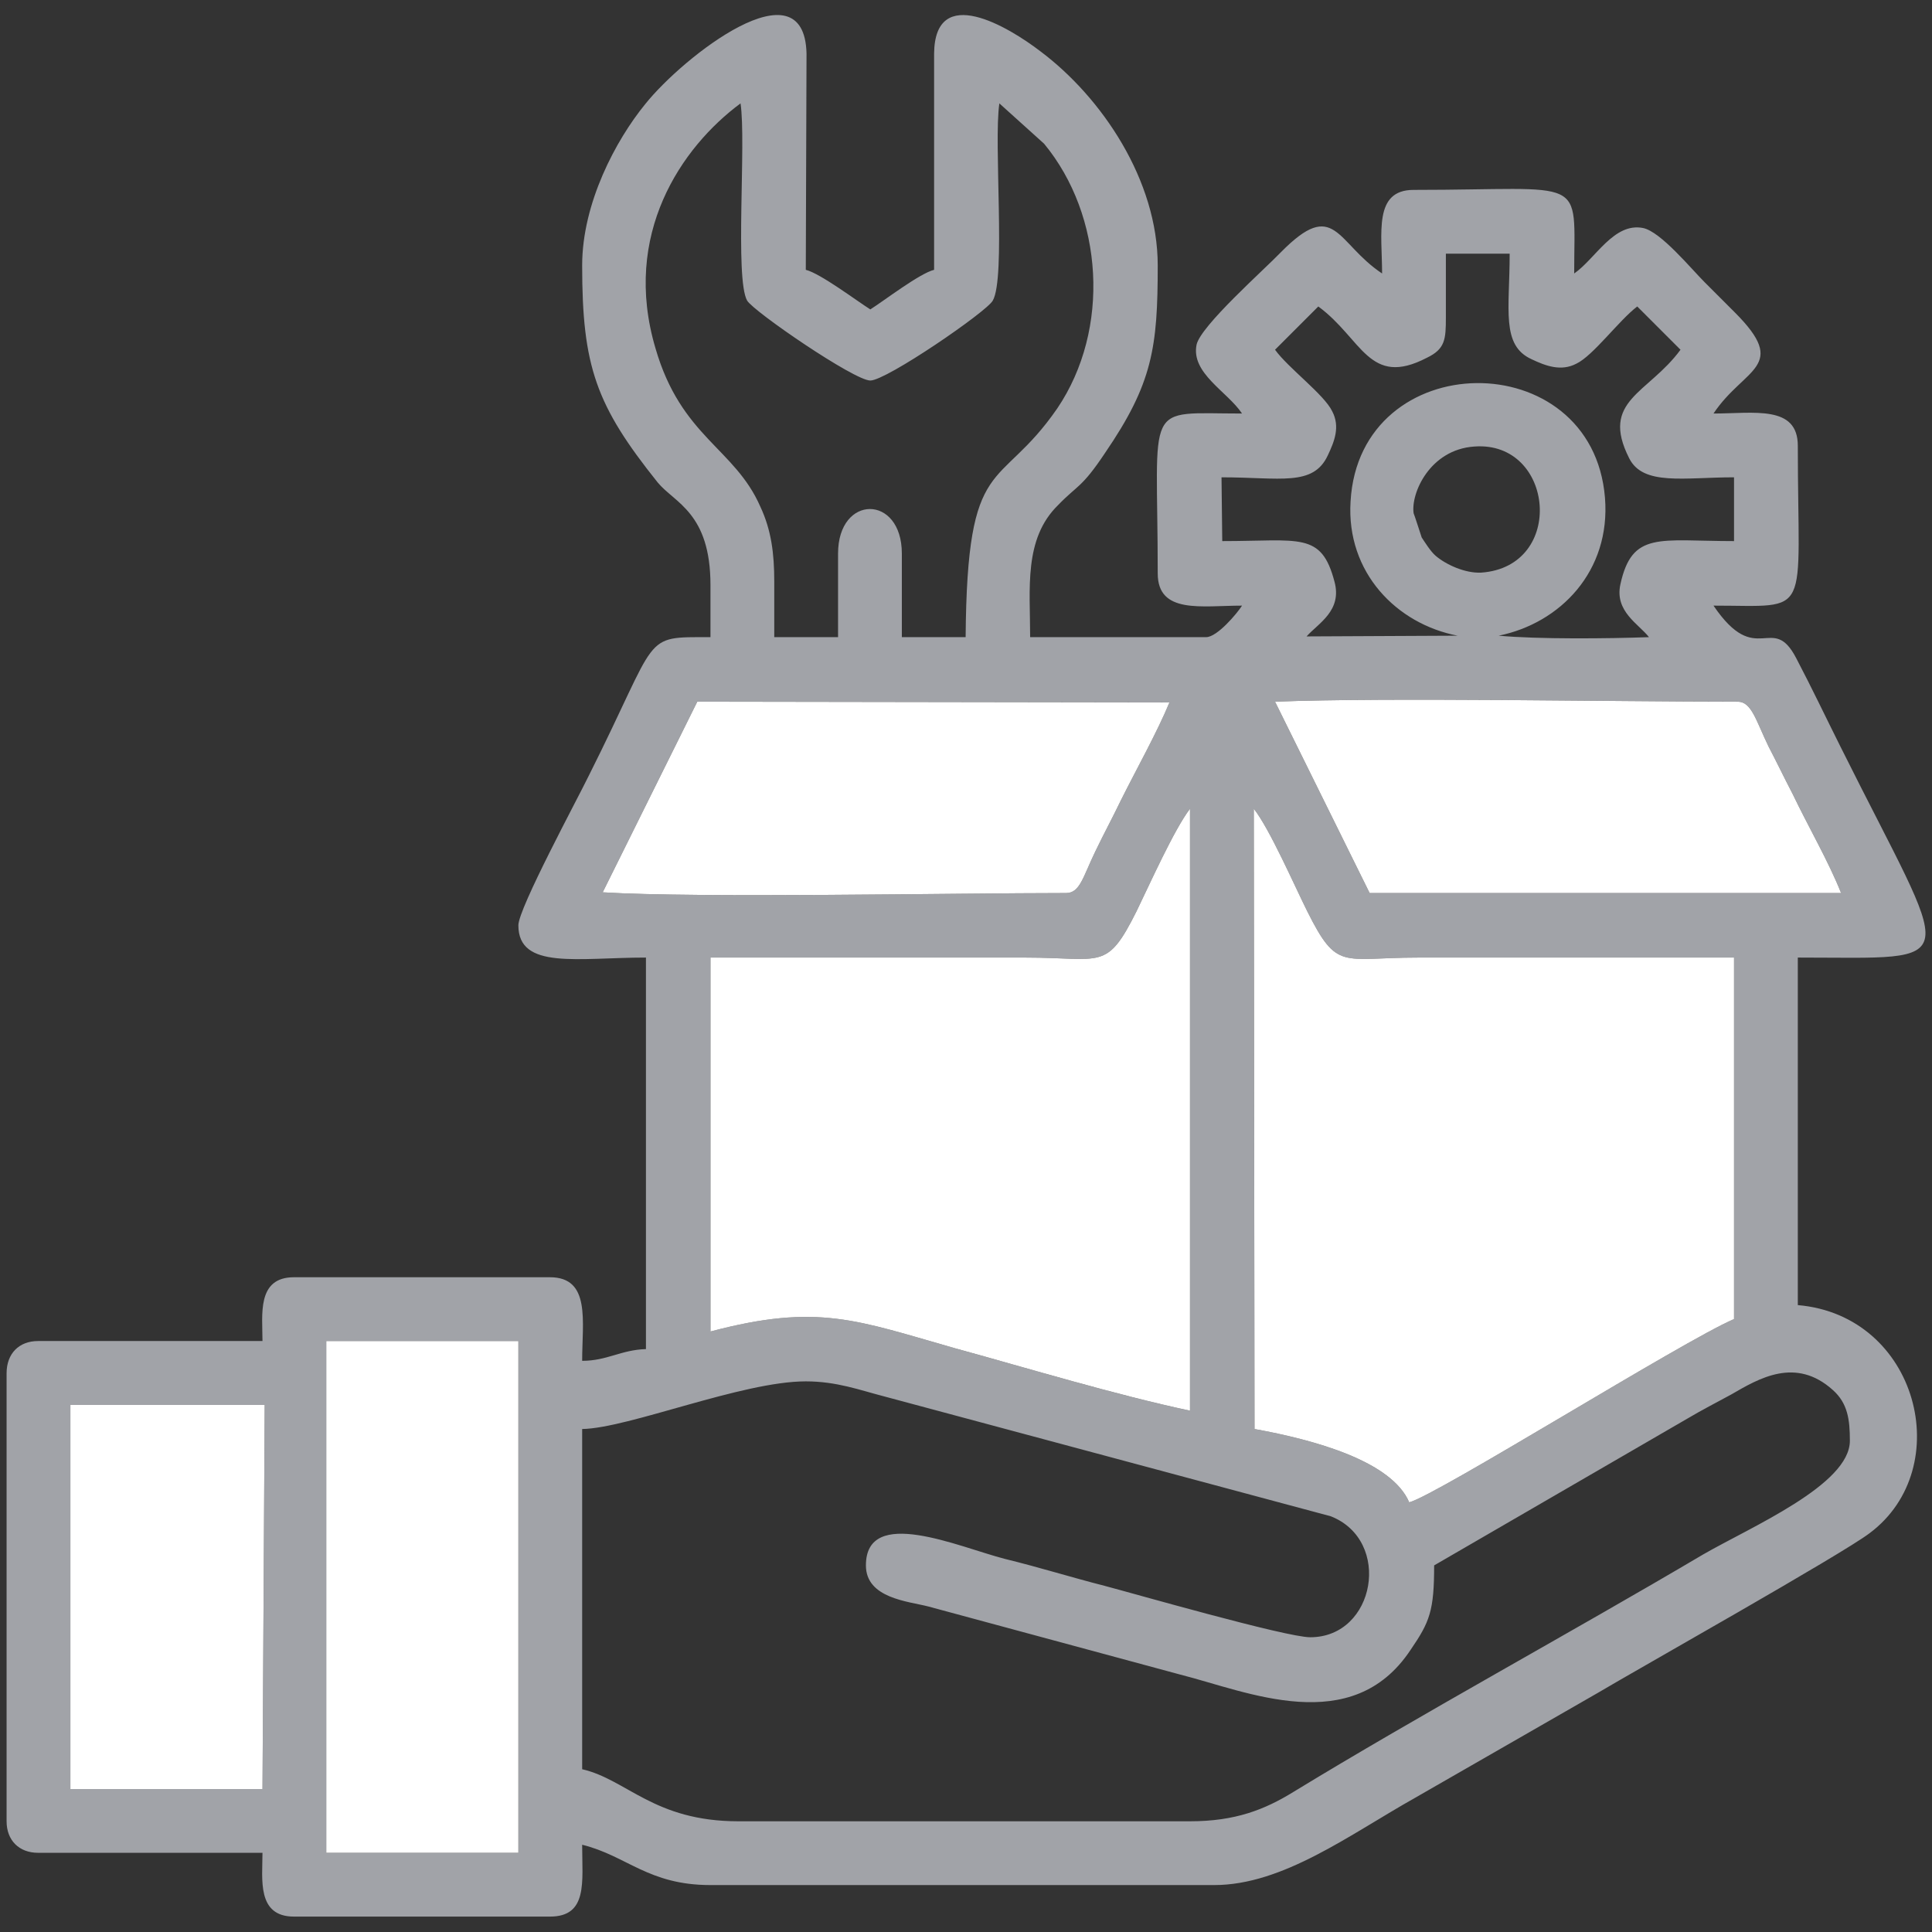
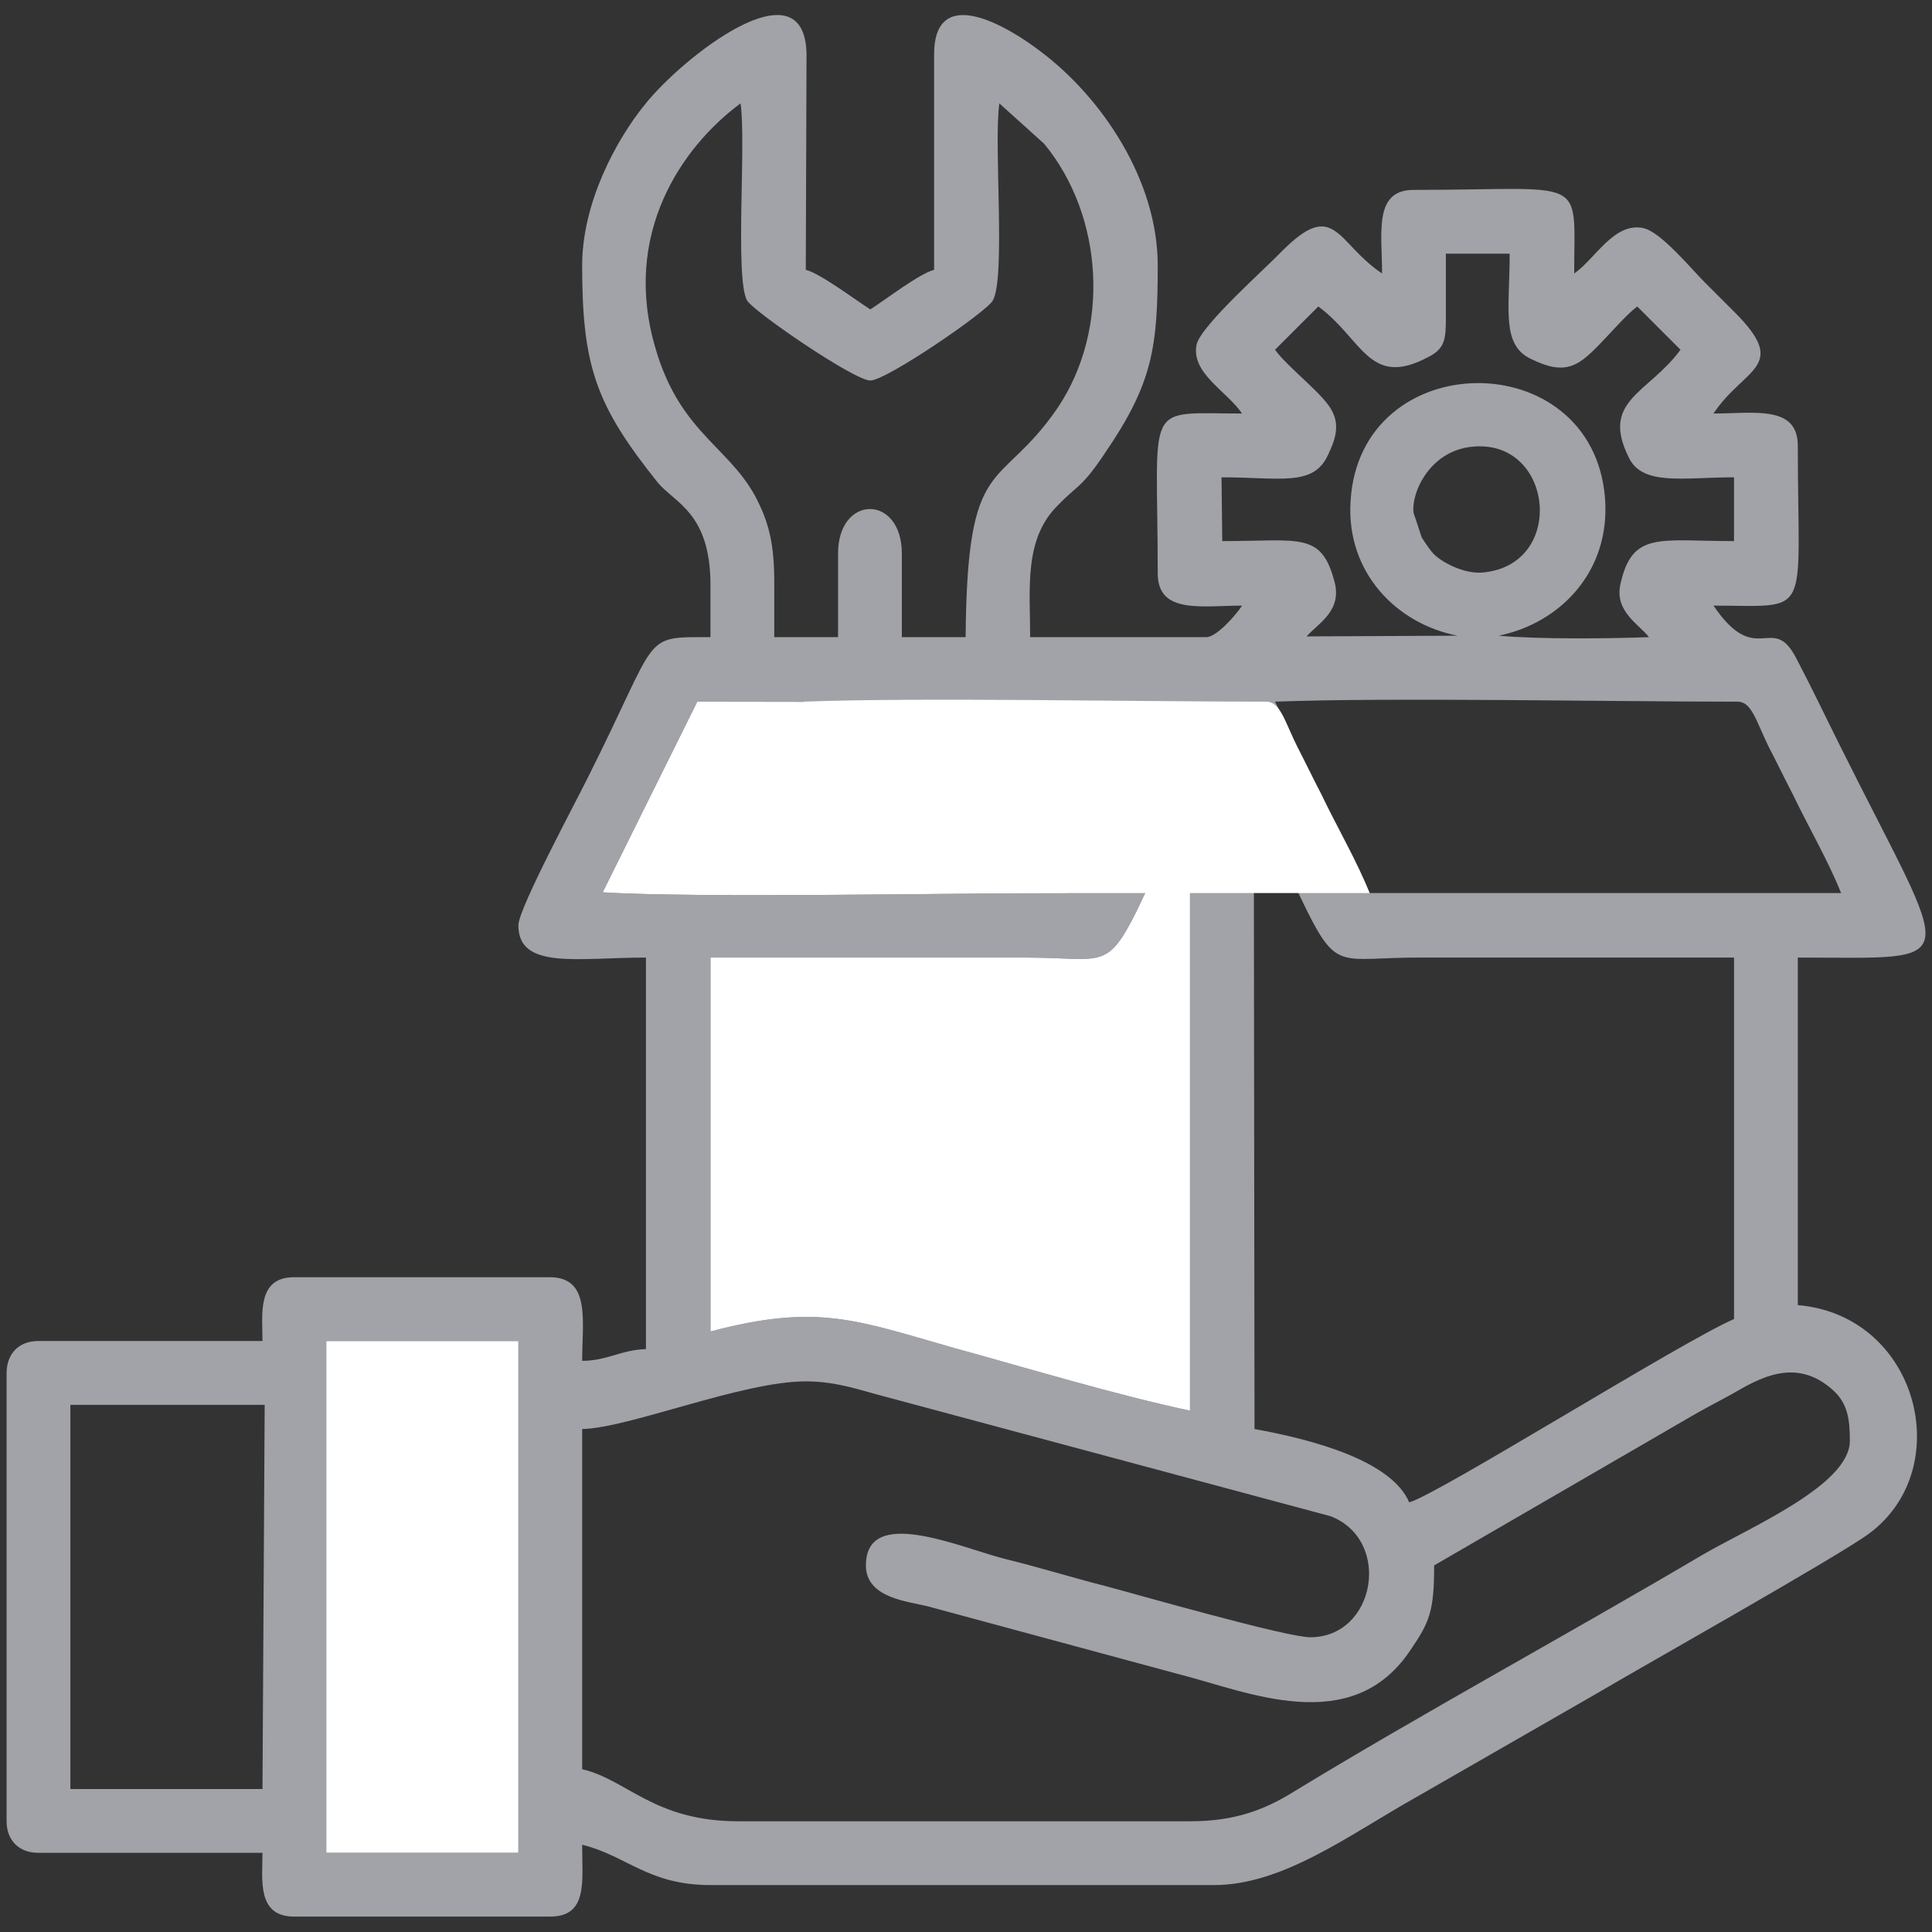
<svg xmlns="http://www.w3.org/2000/svg" xml:space="preserve" width="33px" height="33px" version="1.1" style="shape-rendering:geometricPrecision; text-rendering:geometricPrecision; image-rendering:optimizeQuality; fill-rule:evenodd; clip-rule:evenodd" viewBox="0 0 26.35 26.35">
  <rect x="0" y="0" width="26.35" height="26.35" fill="#333333" stroke="none" />
  <defs>
    <style type="text/css">
   
    .fil0 {fill:none}
    .fil1 {fill:#a1a3a8}
    .fil2 {fill:#fff}
   
  </style>
  </defs>
  <g id="Layer_x0020_1">
-     <rect class="fil0" width="26.35" height="33" />
    <g id="_1675611339296">
      <path class="fil1" d="M4.45 18.29l2.62 0 0 6.98 -2.62 0 0 -6.98zm-3.49 0.87l2.65 0 -0.03 5.24 -2.62 0 0 -5.24zm15.27 5.68l-6.16 0c-1.15,0 -1.52,-0.57 -2.13,-0.71l0 -4.64c0.63,-0.01 2.18,-0.65 3.05,-0.65 0.42,0 0.74,0.12 1.05,0.2l6.11 1.64c0.84,0.33 0.61,1.65 -0.28,1.65 -0.33,0 -2.42,-0.6 -2.8,-0.7 -0.47,-0.12 -0.88,-0.25 -1.37,-0.37 -0.62,-0.16 -1.89,-0.73 -1.89,0.09 0,0.45 0.58,0.49 0.85,0.56l3.44 0.93c0.91,0.23 2.34,0.87 3.14,-0.34 0.26,-0.38 0.32,-0.53 0.32,-1.15l3.45 -2c0.22,-0.13 0.38,-0.21 0.6,-0.33 0.38,-0.22 0.88,-0.52 1.39,-0.06 0.2,0.18 0.23,0.4 0.23,0.69 0,0.6 -1.34,1.17 -2,1.55 -1.81,1.07 -3.87,2.19 -5.59,3.24 -0.39,0.24 -0.79,0.4 -1.41,0.4zm2.99 -4.35c-0.24,-0.56 -1.28,-0.85 -2.11,-1l-0.01 -8.46c0.22,0.28 0.55,1.04 0.73,1.4 0.41,0.82 0.47,0.63 1.51,0.63 1.43,0 2.87,0 4.31,0l0 4.93c-0.7,0.3 -4.05,2.4 -4.43,2.5zm-9.53 -7.43c1.43,0 2.87,0 4.3,0 1.04,0 1.1,0.19 1.51,-0.63 0.18,-0.37 0.51,-1.11 0.73,-1.4l0 8.21c-1.03,-0.22 -2.18,-0.57 -3.2,-0.85 -1.34,-0.38 -1.87,-0.62 -3.34,-0.23l0 -5.1zm7.7 -3.49c1.56,-0.06 4.59,0 6.31,0 0.19,0 0.25,0.26 0.42,0.61 0.12,0.23 0.21,0.42 0.33,0.65 0.21,0.44 0.49,0.92 0.66,1.35l-6.43 0 -1.29 -2.61zm-7.88 0l6.44 0.01c-0.17,0.41 -0.45,0.91 -0.66,1.33 -0.12,0.25 -0.23,0.45 -0.35,0.7 -0.17,0.35 -0.21,0.57 -0.4,0.57 -1.51,0 -5.04,0.07 -6.32,-0.01l1.29 -2.6zm9.77 -2.57c-0.04,-0.27 0.22,-0.87 0.83,-0.91 1.09,-0.08 1.25,1.64 0.09,1.72 -0.22,0.01 -0.48,-0.11 -0.62,-0.23 -0.07,-0.06 -0.15,-0.19 -0.19,-0.25 -0.01,-0.03 -0.1,-0.31 -0.11,-0.33zm0.44 -3.54l0.87 0c0,0.76 -0.12,1.25 0.3,1.44 0.19,0.09 0.4,0.17 0.61,0.06 0.23,-0.11 0.58,-0.59 0.83,-0.78l0.59 0.59c-0.44,0.6 -1.1,0.69 -0.7,1.48 0.19,0.38 0.75,0.26 1.43,0.26l0 0.87c-1.02,0 -1.39,-0.14 -1.55,0.59 -0.08,0.37 0.25,0.54 0.39,0.72 -0.55,0.02 -1.51,0.03 -2.05,-0.02 0.84,-0.17 1.53,-0.88 1.45,-1.88 -0.17,-2.11 -3.35,-2.08 -3.47,0.05 -0.06,0.97 0.63,1.67 1.46,1.83l-2.06 0.01c0.16,-0.18 0.49,-0.35 0.38,-0.75 -0.18,-0.68 -0.47,-0.55 -1.53,-0.55l-0.01 -0.87c0.8,0 1.25,0.13 1.45,-0.3 0.09,-0.19 0.17,-0.39 0.06,-0.6 -0.11,-0.23 -0.6,-0.59 -0.78,-0.84l0.59 -0.59c0.6,0.44 0.69,1.11 1.48,0.7 0.25,-0.12 0.26,-0.25 0.26,-0.55l0 -0.87zm-9.16 4.47c0,-0.38 -0.04,-0.7 -0.19,-1.02 -0.35,-0.8 -1.08,-0.95 -1.43,-2.16 -0.46,-1.55 0.35,-2.74 1.16,-3.34 0.08,0.53 -0.08,2.39 0.09,2.69 0.09,0.15 1.46,1.09 1.68,1.09 0.22,0 1.59,-0.94 1.67,-1.09 0.18,-0.31 0.01,-2.15 0.09,-2.69l0.61 0.55c0.81,0.98 0.91,2.53 0.18,3.61 -0.8,1.16 -1.23,0.58 -1.25,3.12l-0.87 0 0 -1.14c0,-0.81 -0.87,-0.81 -0.87,0l0 1.14 -0.87 0 0 -0.76zm-2.62 -4.31c0,1.38 0.19,1.91 1.03,2.96 0.23,0.28 0.72,0.41 0.72,1.4l0 0.71c-0.95,0 -0.68,-0.06 -1.66,1.89 -0.15,0.31 -0.96,1.81 -0.96,2.04 0,0.61 0.81,0.44 1.74,0.44l0 5.34c-0.34,0.01 -0.53,0.16 -0.87,0.16 0,-0.54 0.12,-1.14 -0.44,-1.14l-3.49 0c-0.51,0 -0.43,0.51 -0.43,0.87l-3.06 0c-0.26,0 -0.43,0.17 -0.43,0.44l0 6.11c0,0.26 0.17,0.43 0.43,0.43l3.06 0c0,0.36 -0.08,0.87 0.43,0.87l3.49 0c0.52,0 0.44,-0.47 0.44,-0.98 0.61,0.15 0.9,0.55 1.75,0.55l6.87 0c0.94,0 1.85,-0.69 2.74,-1.19l2.49 -1.43c0.52,-0.31 3.33,-1.89 3.71,-2.18 1.19,-0.89 0.66,-2.97 -0.98,-3.11l0 -4.74c2.32,0 2.12,0.21 0.58,-2.88 -0.21,-0.42 -0.38,-0.78 -0.6,-1.2 -0.33,-0.64 -0.54,0.15 -1.13,-0.72 1.36,0 1.15,0.2 1.15,-2.18 0,-0.56 -0.6,-0.44 -1.15,-0.44 0.42,-0.63 1.04,-0.63 0.29,-1.38 -0.15,-0.15 -0.26,-0.26 -0.41,-0.41 -0.19,-0.19 -0.6,-0.69 -0.84,-0.74 -0.4,-0.08 -0.65,0.42 -0.94,0.62 0,-1.36 0.2,-1.14 -2.19,-1.14 -0.55,0 -0.43,0.59 -0.43,1.14 -0.63,-0.42 -0.64,-1.04 -1.38,-0.29 -0.23,0.24 -1.09,1 -1.15,1.26 -0.08,0.39 0.42,0.64 0.62,0.94 -1.36,0 -1.15,-0.2 -1.15,2.18 0,0.56 0.6,0.44 1.15,0.44 -0.07,0.11 -0.34,0.43 -0.49,0.43l-2.4 0c0,-0.66 -0.09,-1.34 0.38,-1.8 0.27,-0.28 0.32,-0.23 0.64,-0.71 0.65,-0.95 0.72,-1.44 0.72,-2.56 0,-1.16 -0.76,-2.29 -1.6,-2.92 -0.43,-0.33 -1.44,-0.94 -1.45,0.03l0 2.95c-0.2,0.05 -0.68,0.42 -0.87,0.54 -0.19,-0.12 -0.68,-0.49 -0.88,-0.54l0.01 -2.95c-0.03,-1.25 -1.68,0.04 -2.2,0.69 -0.4,0.49 -0.86,1.35 -0.86,2.2z" />
-       <path class="fil2" d="M19.22 20.49c0.38,-0.1 3.73,-2.2 4.43,-2.5l0 -4.93c-1.44,0 -2.88,0 -4.31,0 -1.04,0 -1.1,0.19 -1.51,-0.63 -0.18,-0.36 -0.51,-1.12 -0.73,-1.4l0.01 8.46c0.83,0.15 1.87,0.44 2.11,1z" />
      <path class="fil2" d="M9.69 13.06l0 5.1c1.47,-0.39 2,-0.15 3.34,0.23 1.02,0.28 2.17,0.63 3.2,0.85l0 -8.21c-0.22,0.29 -0.55,1.03 -0.73,1.4 -0.41,0.82 -0.47,0.63 -1.51,0.63 -1.43,0 -2.87,0 -4.3,0z" />
      <polygon class="fil2" points="4.45,25.27 7.07,25.27 7.07,18.29 4.45,18.29 " />
      <path class="fil2" d="M8.22 12.17c1.28,0.08 4.81,0.01 6.32,0.01 0.19,0 0.23,-0.22 0.4,-0.57 0.12,-0.25 0.23,-0.45 0.35,-0.7 0.21,-0.42 0.49,-0.92 0.66,-1.33l-6.44 -0.01 -1.29 2.6z" />
-       <path class="fil2" d="M18.68 12.18l6.43 0c-0.17,-0.43 -0.45,-0.91 -0.66,-1.35 -0.12,-0.23 -0.21,-0.42 -0.33,-0.65 -0.17,-0.35 -0.23,-0.61 -0.42,-0.61 -1.72,0 -4.75,-0.06 -6.31,0l1.29 2.61z" />
-       <polygon class="fil2" points="0.96,24.4 3.58,24.4 3.61,19.16 0.96,19.16 " />
+       <path class="fil2" d="M18.68 12.18c-0.17,-0.43 -0.45,-0.91 -0.66,-1.35 -0.12,-0.23 -0.21,-0.42 -0.33,-0.65 -0.17,-0.35 -0.23,-0.61 -0.42,-0.61 -1.72,0 -4.75,-0.06 -6.31,0l1.29 2.61z" />
    </g>
  </g>
</svg>